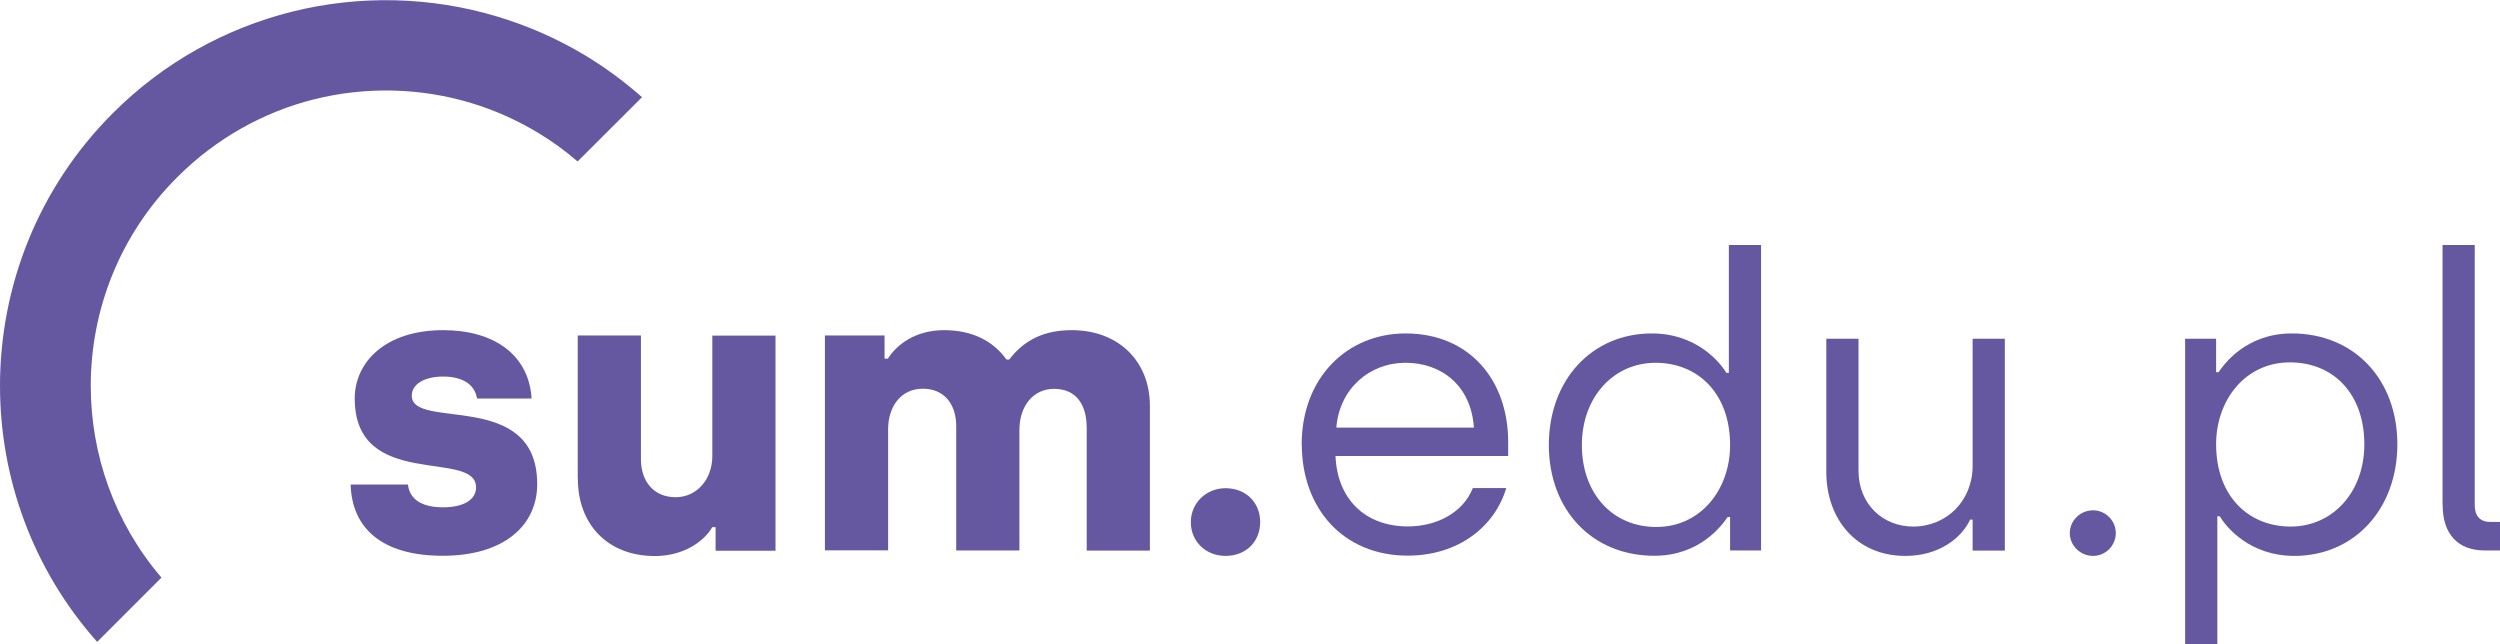
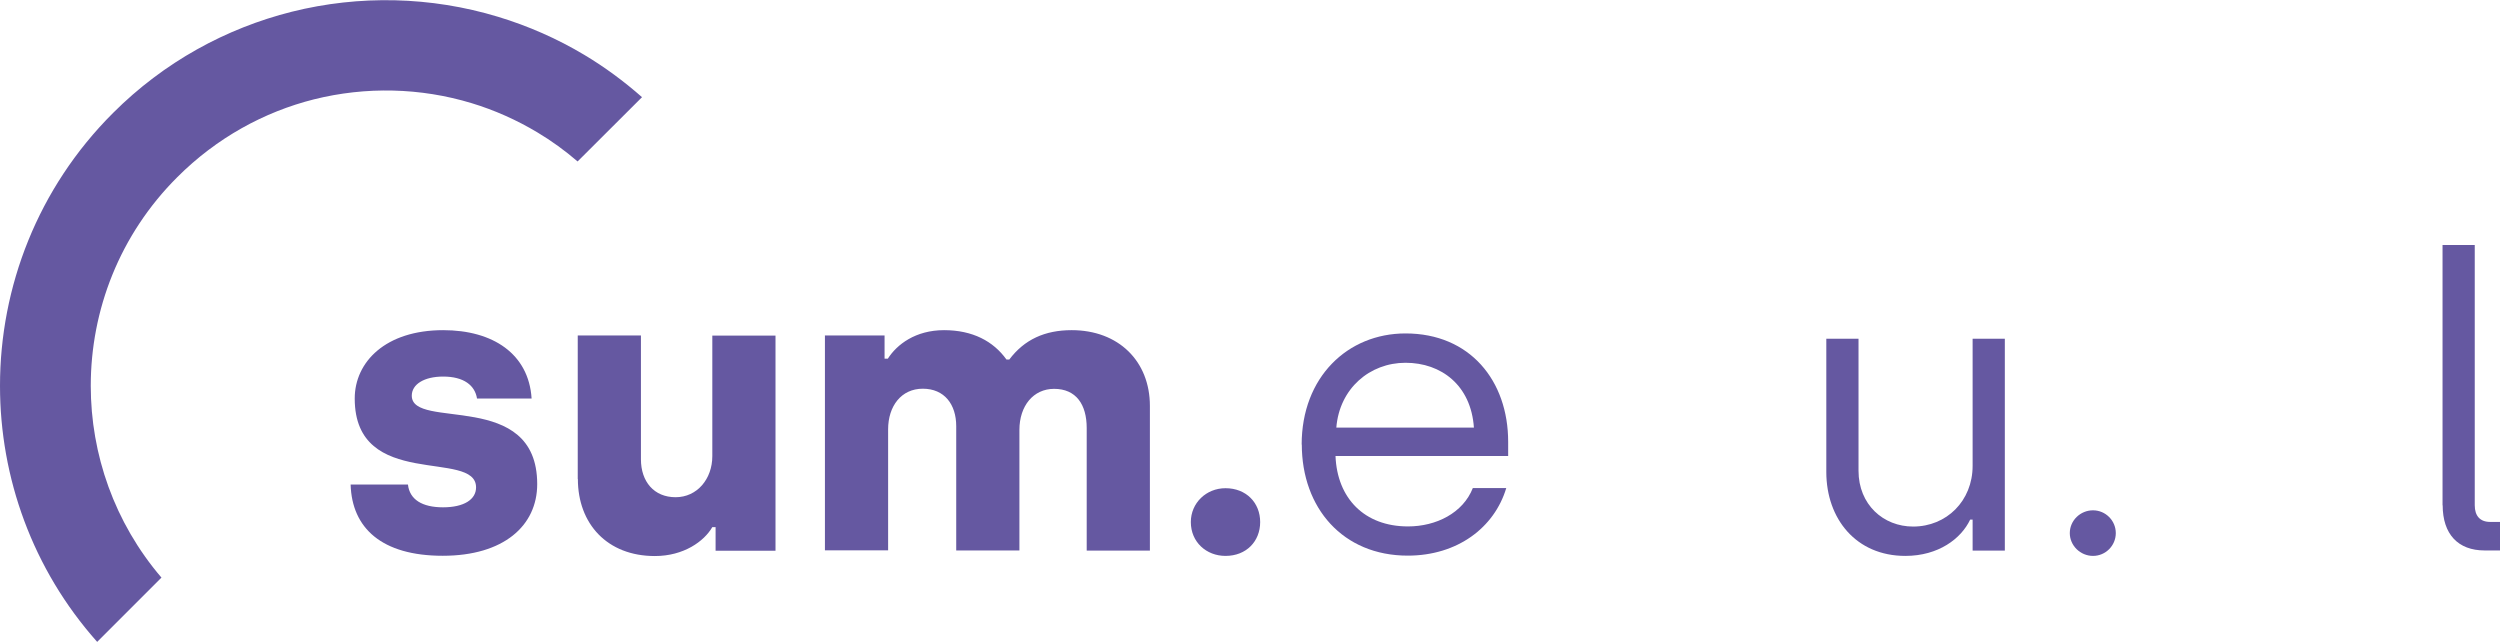
<svg xmlns="http://www.w3.org/2000/svg" id="b" viewBox="0 0 183.17 47.2">
  <defs>
    <style>.d{fill:#6558a1;}.e{fill:#6558a1;}</style>
  </defs>
  <g id="c">
    <g>
      <path class="e" d="M11.83,42.32c-3.45-4.03-5.18-9.04-5.18-14.05,0-5.54,2.11-11.07,6.34-15.29,2.88-2.88,6.36-4.78,10.01-5.7,3.8-.95,7.81-.86,11.56,.28,1.65,.5,3.28,1.22,4.83,2.15,1.02,.61,2,1.32,2.93,2.12l4.72-4.71c-1.33-1.17-2.74-2.21-4.23-3.1-1.99-1.19-4.11-2.12-6.32-2.79-4.92-1.49-10.15-1.61-15.11-.37-4.81,1.21-9.36,3.68-13.1,7.42C2.76,13.79,0,21.03,0,28.27c0,6.71,2.37,13.42,7.12,18.76l4.72-4.72Z" />
      <g>
        <path class="d" d="M25.68,35.5h4.21c.12,1.1,1.04,1.67,2.57,1.67s2.42-.57,2.42-1.46c0-2.84-8.89,.27-8.89-6.51,0-2.69,2.27-5.01,6.48-5.01,3.64,0,6.27,1.73,6.48,5.01h-4c-.15-.96-.96-1.61-2.48-1.61-1.4,0-2.3,.57-2.3,1.4,0,2.57,9.19-.51,9.19,6.48,0,3.04-2.45,5.25-6.92,5.25s-6.66-2.03-6.75-5.22Z" />
        <path class="d" d="M42.33,35.09v-10.51h4.63v9.07c0,1.64,.96,2.78,2.54,2.78s2.69-1.34,2.69-3.01v-8.83h4.63v15.76h-4.39v-1.73h-.24c-.6,1.04-2.09,2.12-4.21,2.12-3.49,0-5.64-2.36-5.64-5.64Z" />
        <path class="d" d="M60.45,24.58h4.36v1.7h.24c.66-1.04,2.03-2.09,4.12-2.09s3.61,.81,4.57,2.15h.21c1.1-1.46,2.6-2.15,4.57-2.15,3.43,0,5.73,2.27,5.73,5.55v10.6h-4.63v-8.98c0-1.73-.78-2.87-2.39-2.87-1.52,0-2.54,1.25-2.54,3.01v8.83h-4.63v-9.1c0-1.61-.87-2.75-2.45-2.75s-2.54,1.28-2.54,2.98v8.86h-4.63v-15.76Z" />
        <path class="d" d="M87.25,38.25c0-1.4,1.13-2.48,2.54-2.48,1.52,0,2.54,1.07,2.54,2.48s-1.01,2.48-2.54,2.48c-1.4,0-2.54-1.01-2.54-2.48Z" />
      </g>
      <g>
        <path class="d" d="M95.37,32.58c0-4.95,3.37-8.15,7.61-8.15,4.72,0,7.52,3.46,7.52,7.94v1.04h-12.65c.12,3.1,2.12,5.16,5.31,5.16,2.06,0,4.03-.98,4.75-2.81h2.45c-.87,2.9-3.58,4.95-7.22,4.95-4.75,0-7.76-3.49-7.76-8.15Zm12.62-1.25c-.21-3.1-2.39-4.75-5.01-4.75s-4.84,1.88-5.07,4.75h10.09Z" />
-         <path class="d" d="M113.48,32.61c0-4.78,3.16-8.18,7.55-8.18,3.25,0,4.98,2.09,5.46,2.89h.18v-9.37h2.36v22.38h-2.27v-2.45h-.18c-.39,.57-2,2.84-5.37,2.84-4.57,0-7.73-3.37-7.73-8.12Zm13.28,0c0-3.82-2.39-6.03-5.46-6.03s-5.4,2.51-5.4,6.03,2.21,6,5.46,6,5.4-2.75,5.4-6Z" />
        <path class="d" d="M133.81,34.58v-9.76h2.36v9.67c0,2.48,1.82,4.09,4,4.09,2.45,0,4.36-1.88,4.36-4.45v-9.31h2.36v15.52h-2.36v-2.27h-.18c-.66,1.4-2.33,2.66-4.75,2.66-3.61,0-5.79-2.72-5.79-6.15Z" />
        <path class="d" d="M151.65,39.06c0-.93,.78-1.67,1.7-1.67s1.67,.75,1.67,1.67-.75,1.67-1.67,1.67-1.7-.75-1.7-1.67Z" />
-         <path class="d" d="M160.1,24.82h2.27v2.45h.18c.39-.57,2-2.84,5.37-2.84,4.57,0,7.73,3.37,7.73,8.12s-3.16,8.18-7.55,8.18c-3.25,0-4.98-2.09-5.46-2.9h-.18v9.37h-2.36V24.82Zm13.13,7.73c0-3.64-2.21-6-5.46-6s-5.4,2.75-5.4,6c0,3.82,2.39,6.03,5.46,6.03s5.4-2.51,5.4-6.03Z" />
        <path class="d" d="M178.96,37.03V17.95h2.36v19.07c0,.78,.39,1.22,1.13,1.22h.72v2.09h-1.13c-1.94,0-3.07-1.19-3.07-3.31Z" />
      </g>
    </g>
  </g>
</svg>